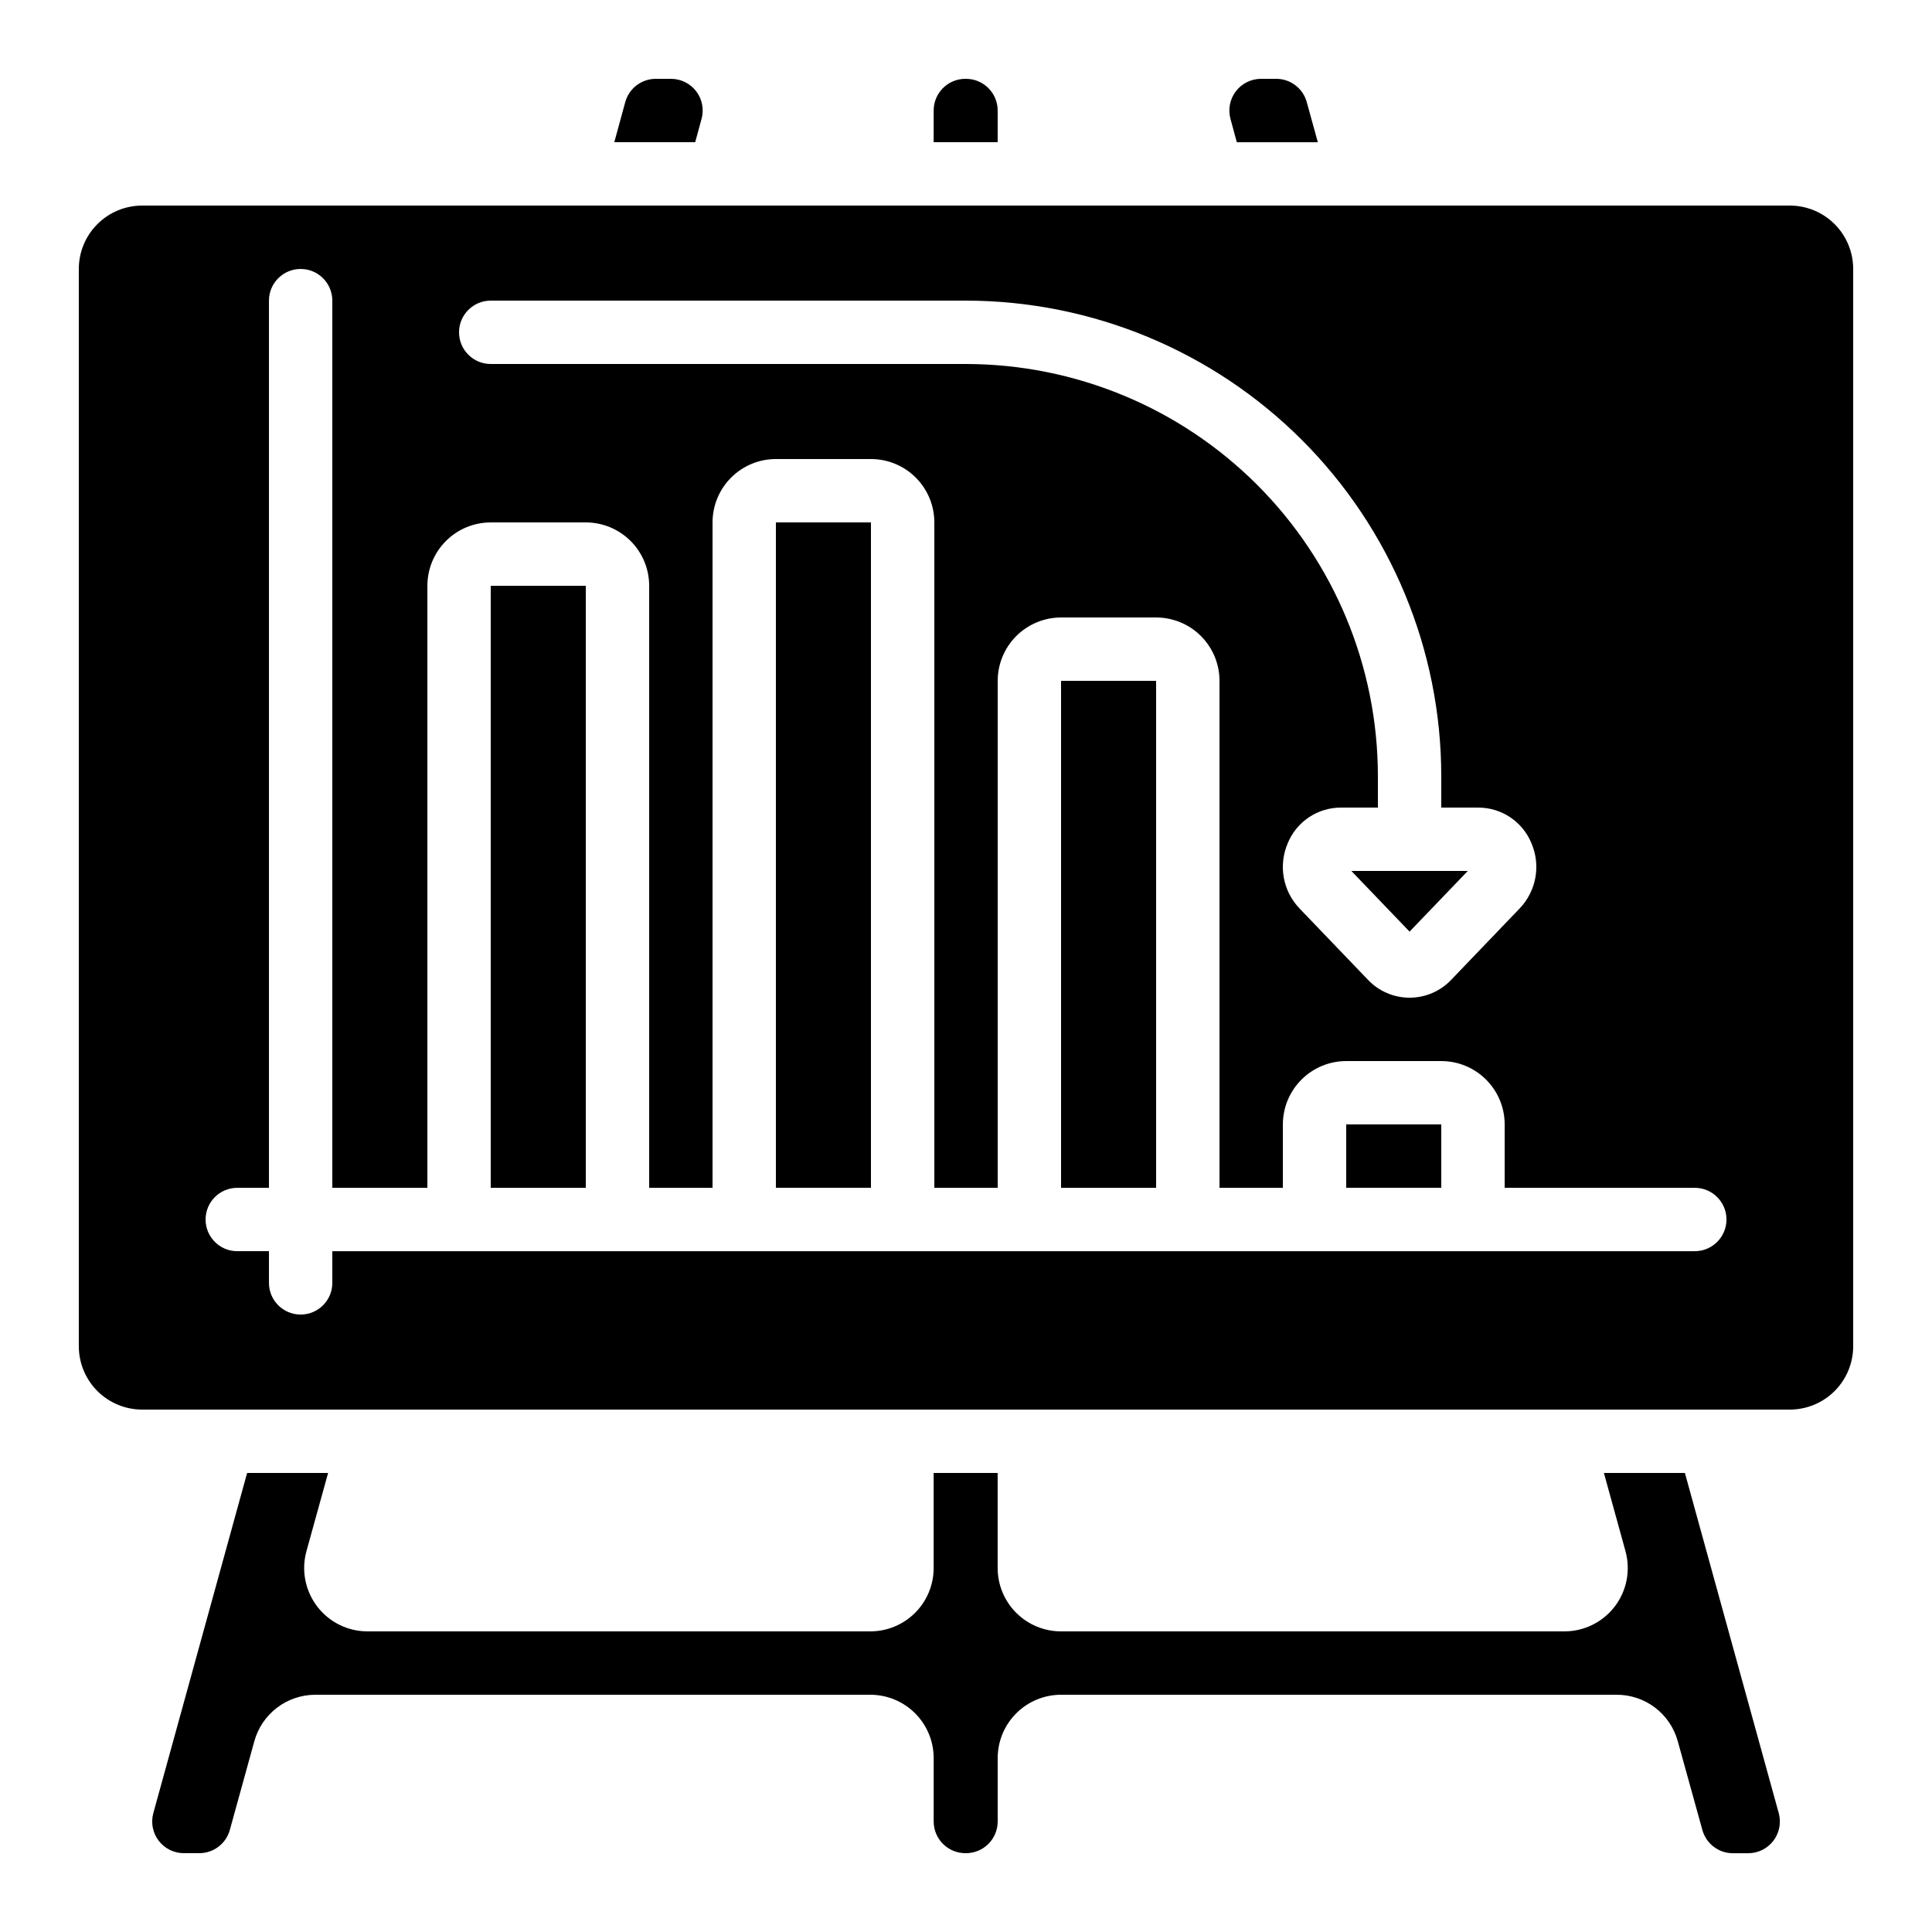
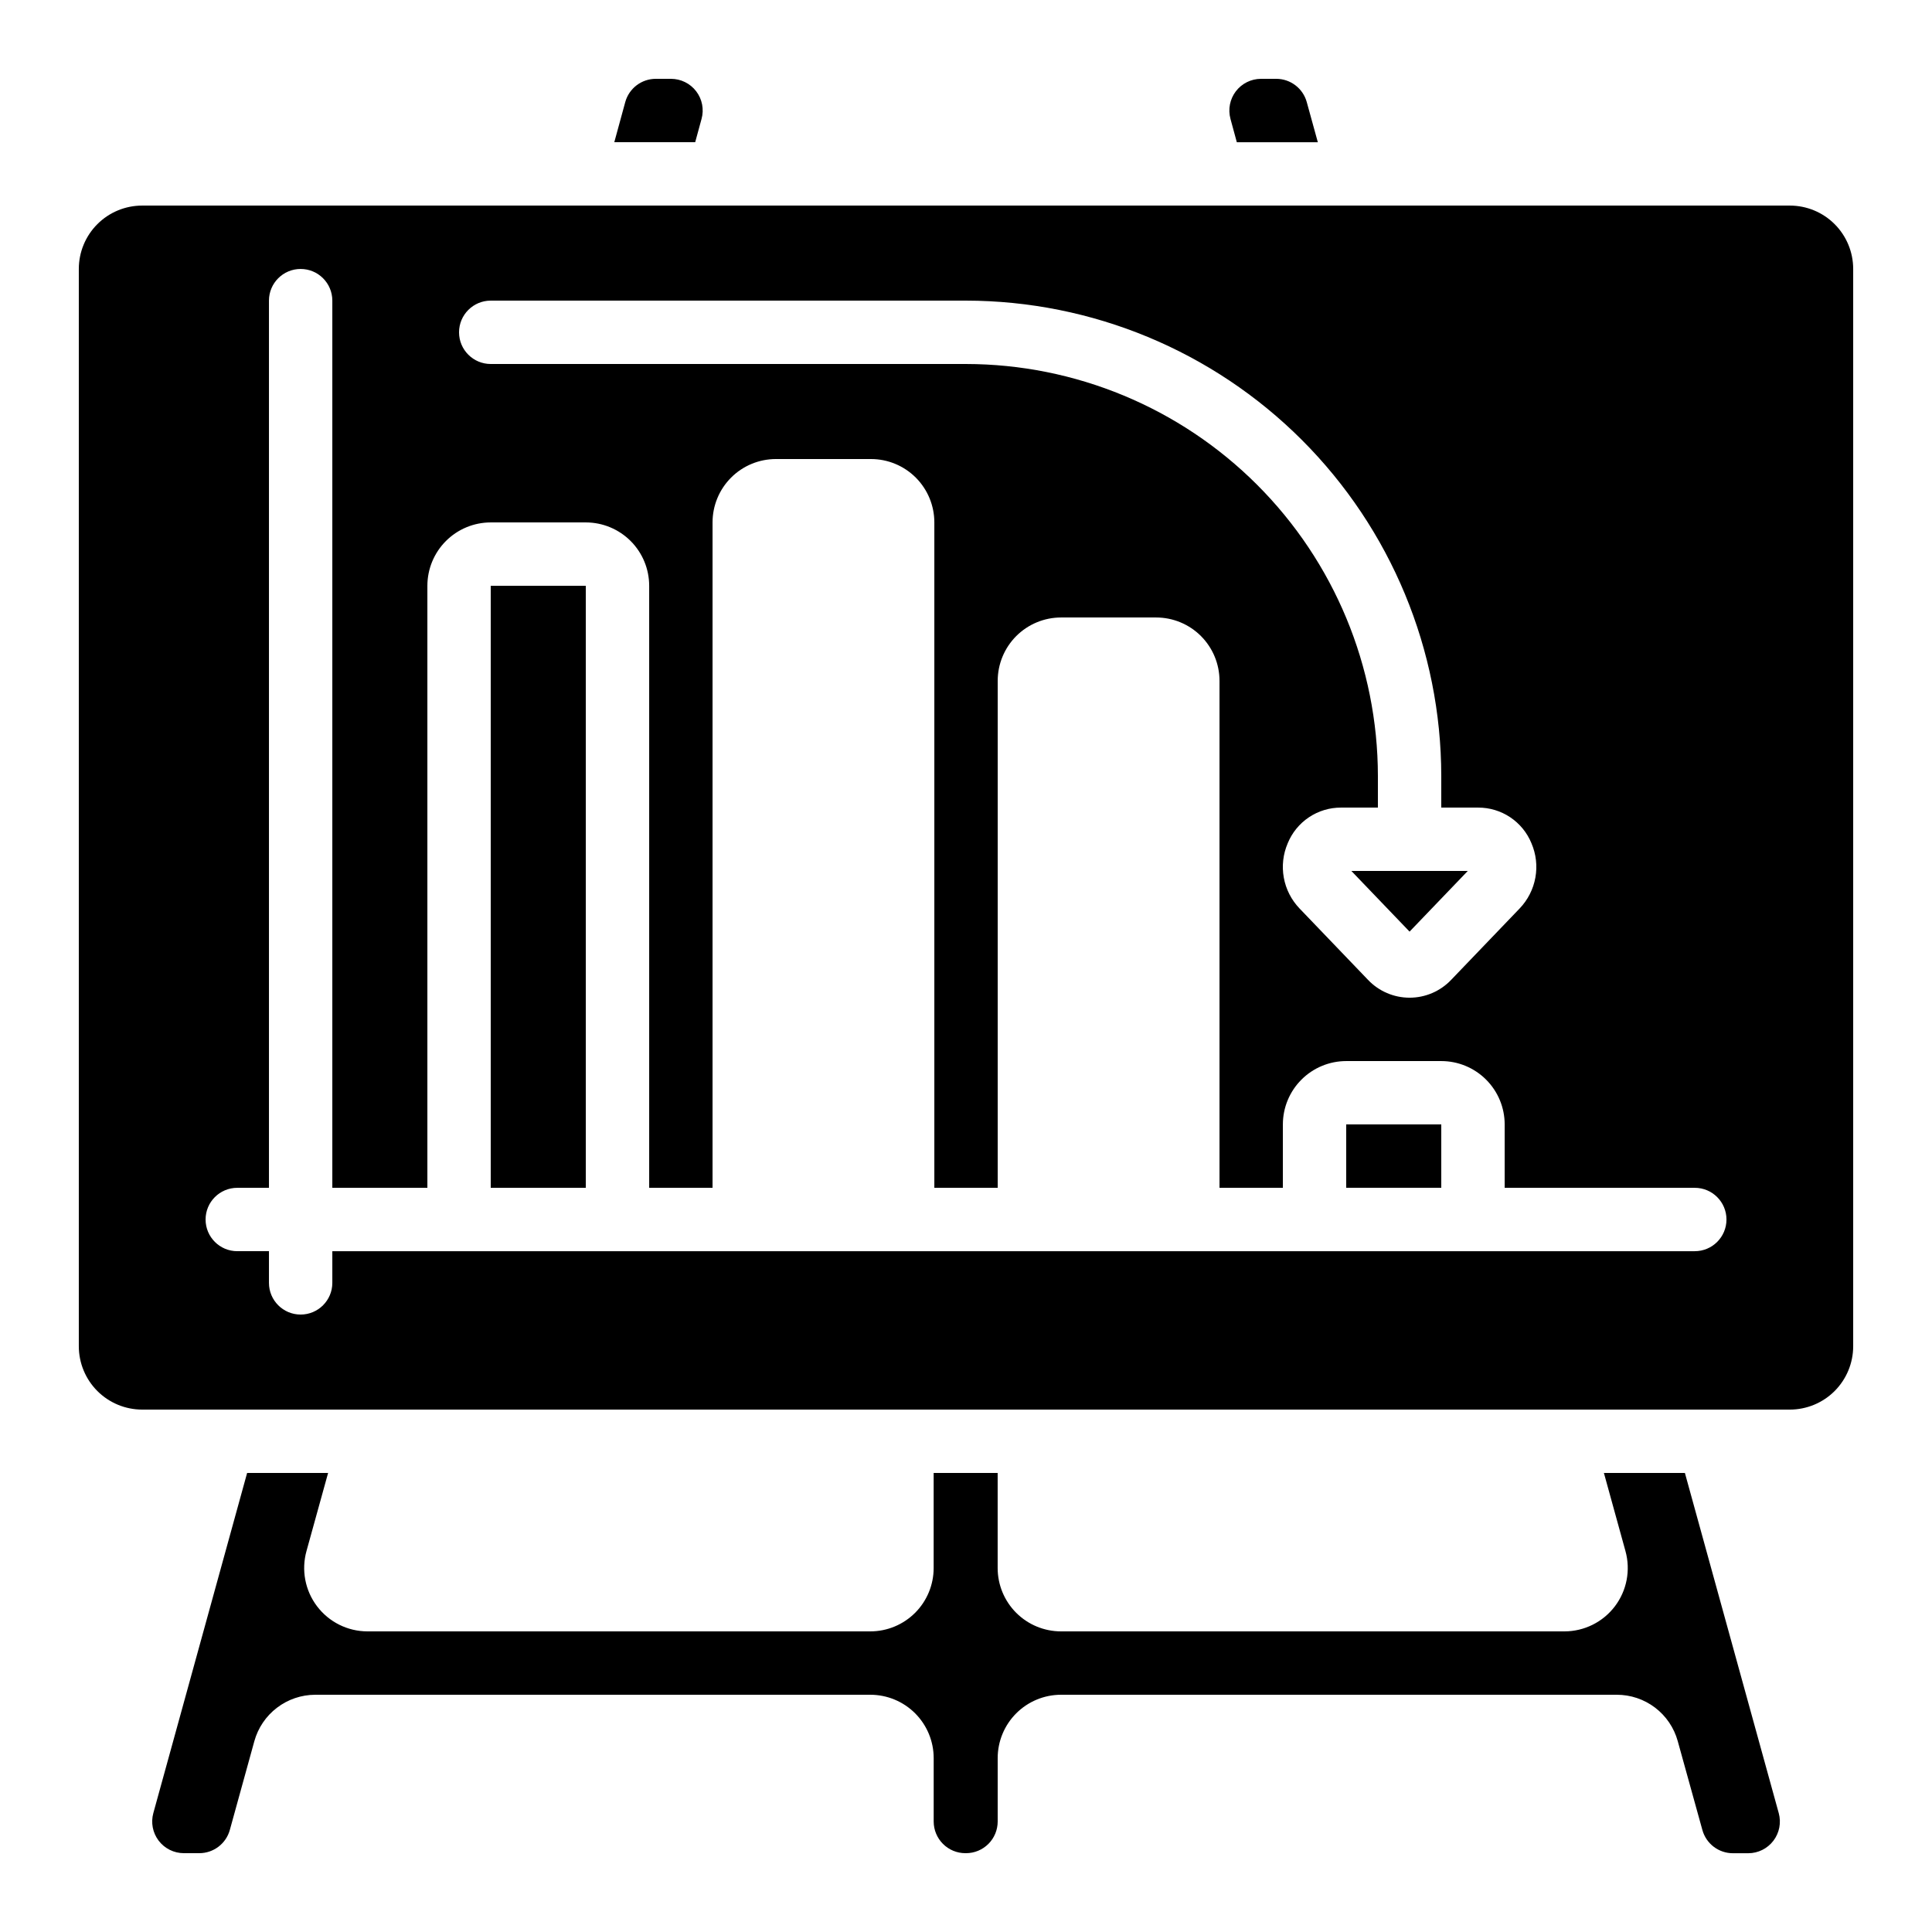
<svg xmlns="http://www.w3.org/2000/svg" fill="#000000" width="800px" height="800px" version="1.1" viewBox="144 144 512 512">
  <g>
-     <path d="m399.83 164.89c-4.641 0-8.398 3.762-8.398 8.398v8.395h16.961v-8.395c0-2.227-0.883-4.363-2.457-5.938-1.578-1.574-3.711-2.461-5.938-2.461z" />
    <path d="m618.32 198.48h-436.64c-4.453 0-8.723 1.766-11.875 4.918-3.148 3.148-4.918 7.418-4.918 11.875v285.49c0 4.453 1.77 8.723 4.918 11.875 3.152 3.148 7.422 4.918 11.875 4.918h436.64c4.453 0 8.727-1.77 11.875-4.918 3.148-3.152 4.918-7.422 4.918-11.875v-285.49c0-4.457-1.77-8.727-4.918-11.875-3.148-3.152-7.422-4.918-11.875-4.918zm-344.27 25.188h125.95c33.391 0.039 65.406 13.32 89.02 36.934 23.613 23.613 36.895 55.625 36.93 89.02v8.398h9.758c3.031-0.012 5.996 0.879 8.516 2.562 2.516 1.684 4.477 4.078 5.625 6.883 1.234 2.867 1.598 6.035 1.043 9.105-0.555 3.07-2 5.91-4.156 8.168l-18.164 18.934c-2.867 3.019-6.852 4.727-11.016 4.727-4.164 0-8.148-1.707-11.016-4.727l-18.164-18.934c-2.156-2.258-3.606-5.098-4.156-8.168-0.555-3.07-0.191-6.238 1.043-9.105 1.148-2.805 3.106-5.199 5.625-6.883s5.484-2.574 8.512-2.562h9.758v-8.398c-0.031-28.941-11.543-56.688-32.008-77.148-20.465-20.465-48.211-31.977-77.148-32.012h-125.95c-4.637 0-8.398-3.758-8.398-8.395s3.762-8.398 8.398-8.398zm319.08 251.91h-361.06v8.398-0.004c0 4.641-3.762 8.398-8.398 8.398-4.637 0-8.395-3.758-8.395-8.398v-8.395h-8.398c-4.637 0-8.395-3.758-8.395-8.398 0-4.637 3.758-8.395 8.395-8.395h8.398v-235.11c0-4.637 3.758-8.395 8.395-8.395 4.637 0 8.398 3.758 8.398 8.395v235.11h25.191v-159.54c0-4.457 1.77-8.727 4.918-11.875 3.148-3.152 7.422-4.922 11.875-4.922h25.191c4.453 0 8.723 1.77 11.875 4.922 3.148 3.148 4.918 7.418 4.918 11.875v159.54h16.793v-176.34c0-4.453 1.77-8.723 4.918-11.875 3.148-3.148 7.422-4.918 11.875-4.918h25.191c4.453 0 8.727 1.77 11.875 4.918 3.148 3.152 4.918 7.422 4.918 11.875v176.34h16.793v-134.35c0-4.453 1.77-8.723 4.918-11.875 3.152-3.148 7.422-4.918 11.875-4.918h25.191c4.453 0 8.727 1.77 11.875 4.918 3.148 3.152 4.918 7.422 4.918 11.875v134.35h16.793v-16.793c0-4.457 1.77-8.727 4.922-11.875 3.148-3.152 7.418-4.922 11.875-4.922h25.191-0.004c4.457 0 8.727 1.77 11.875 4.922 3.152 3.148 4.922 7.418 4.922 11.875v16.793h50.383-0.004c4.637 0 8.398 3.758 8.398 8.395 0 4.641-3.762 8.398-8.398 8.398z" />
    <path d="m317.81 164.89c-3.781-0.008-7.102 2.512-8.109 6.156l-2.906 10.637h21.438l1.68-6.156v0.004c0.703-2.531 0.18-5.246-1.414-7.336-1.594-2.086-4.07-3.309-6.695-3.305z" />
    <path d="m482.23 164.89h-4.051c-2.617 0.004-5.086 1.23-6.672 3.312-1.586 2.086-2.109 4.793-1.414 7.32l1.68 6.18h21.469l-2.938-10.648c-1-3.637-4.305-6.156-8.074-6.164z" />
    <path d="m500.76 441.98h25.191v16.793h-25.191z" />
    <path d="m274.05 299.24h25.191v159.54h-25.191z" />
    <path d="m517.55 390.89 15.426-16.078h-30.852z" />
-     <path d="m425.19 324.43h25.191v134.35h-25.191z" />
-     <path d="m349.62 282.44h25.191v176.33h-25.191z" />
    <path d="m230.95 534.35h-21.461l-24.848 90.113c-0.703 2.531-0.184 5.242 1.402 7.332 1.586 2.09 4.059 3.316 6.684 3.316h4.074c3.781 0.008 7.102-2.516 8.109-6.164l6.492-23.512c0.977-3.527 3.082-6.641 5.992-8.863 2.91-2.223 6.469-3.43 10.129-3.445h147.12c4.453 0 8.727 1.77 11.875 4.918 3.148 3.152 4.918 7.422 4.918 11.875v16.793c0 2.231 0.887 4.363 2.461 5.938 1.574 1.578 3.711 2.461 5.938 2.461h0.168c2.227 0 4.359-0.883 5.938-2.461 1.574-1.574 2.457-3.707 2.457-5.938v-16.793c0-4.453 1.77-8.723 4.918-11.875 3.152-3.148 7.422-4.918 11.875-4.918h147.28c3.664 0 7.231 1.199 10.148 3.418 2.914 2.219 5.023 5.336 6 8.867l6.531 23.562c1.008 3.641 4.324 6.16 8.105 6.152h4.047c2.617 0 5.082-1.227 6.668-3.309 1.586-2.082 2.109-4.789 1.418-7.312l-24.871-90.156h-21.465l5.711 20.699c1.402 5.051 0.367 10.465-2.801 14.641-3.168 4.176-8.105 6.633-13.348 6.644h-133.43c-4.453 0-8.723-1.77-11.875-4.918-3.148-3.148-4.918-7.422-4.918-11.875v-25.191h-16.961v25.191c0 4.453-1.77 8.727-4.918 11.875-3.148 3.148-7.422 4.918-11.875 4.918h-133.26c-5.254-0.008-10.195-2.473-13.363-6.664-3.172-4.188-4.195-9.617-2.777-14.672z" />
  </g>
</svg>